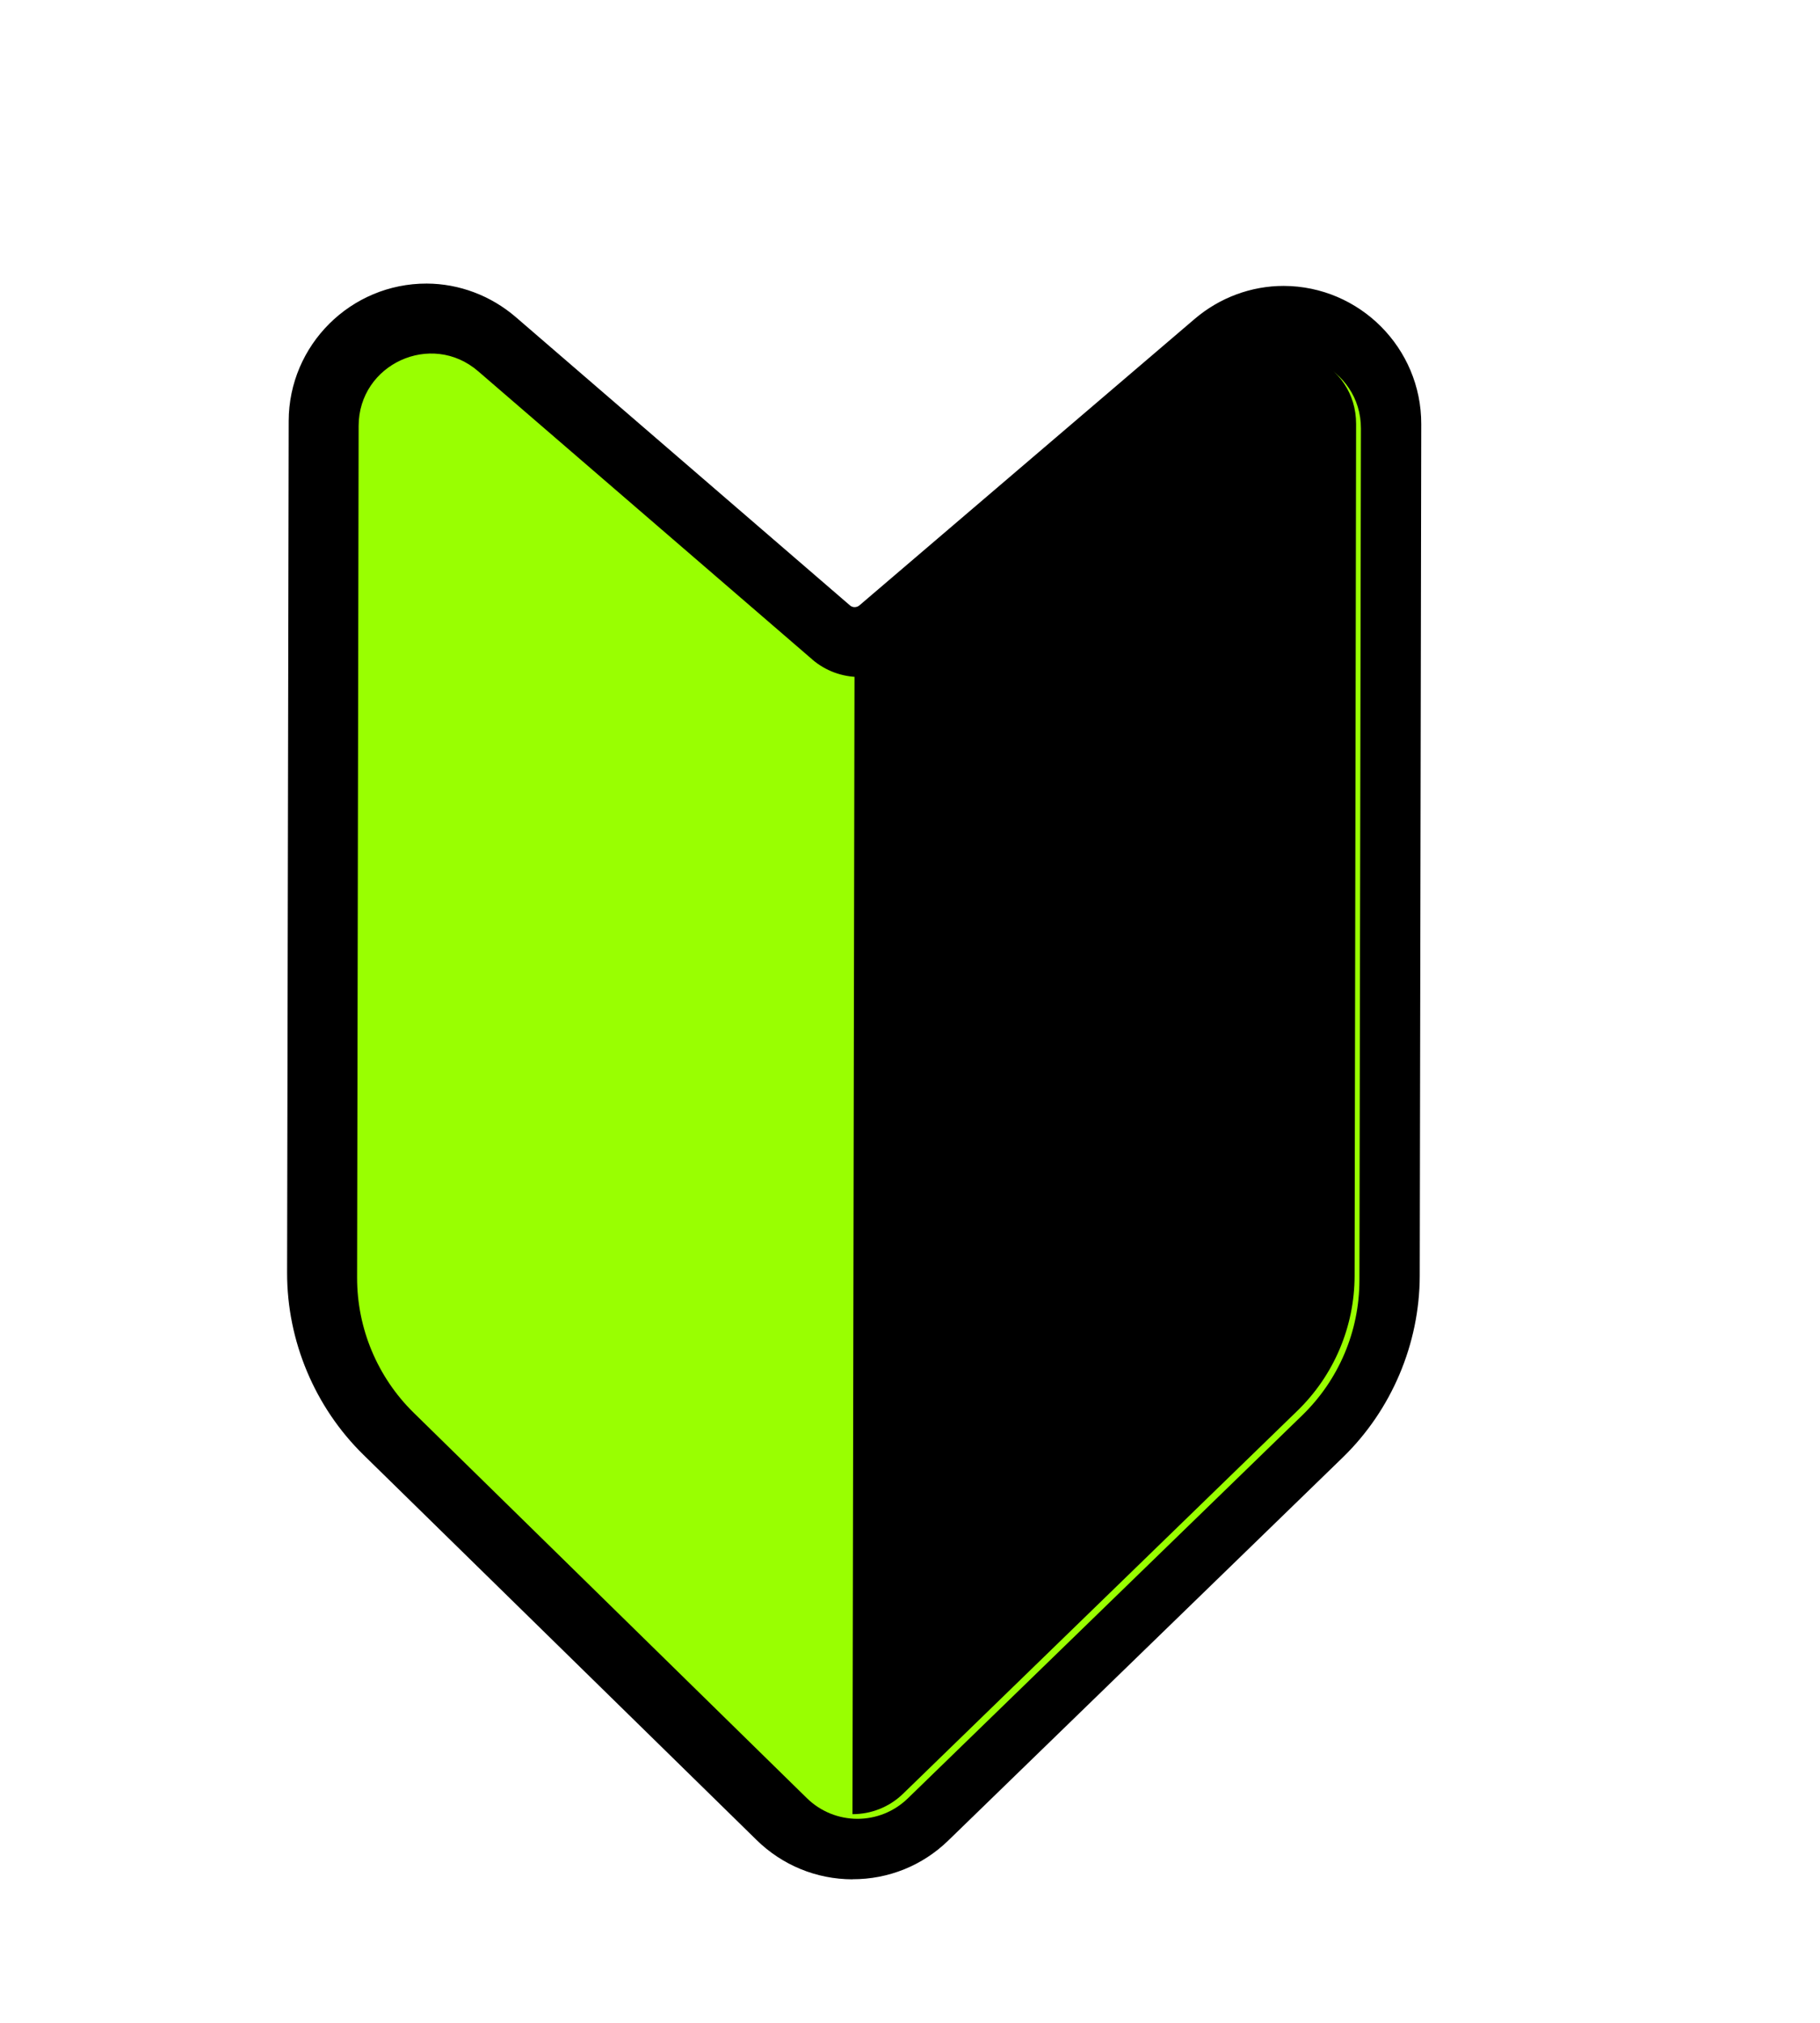
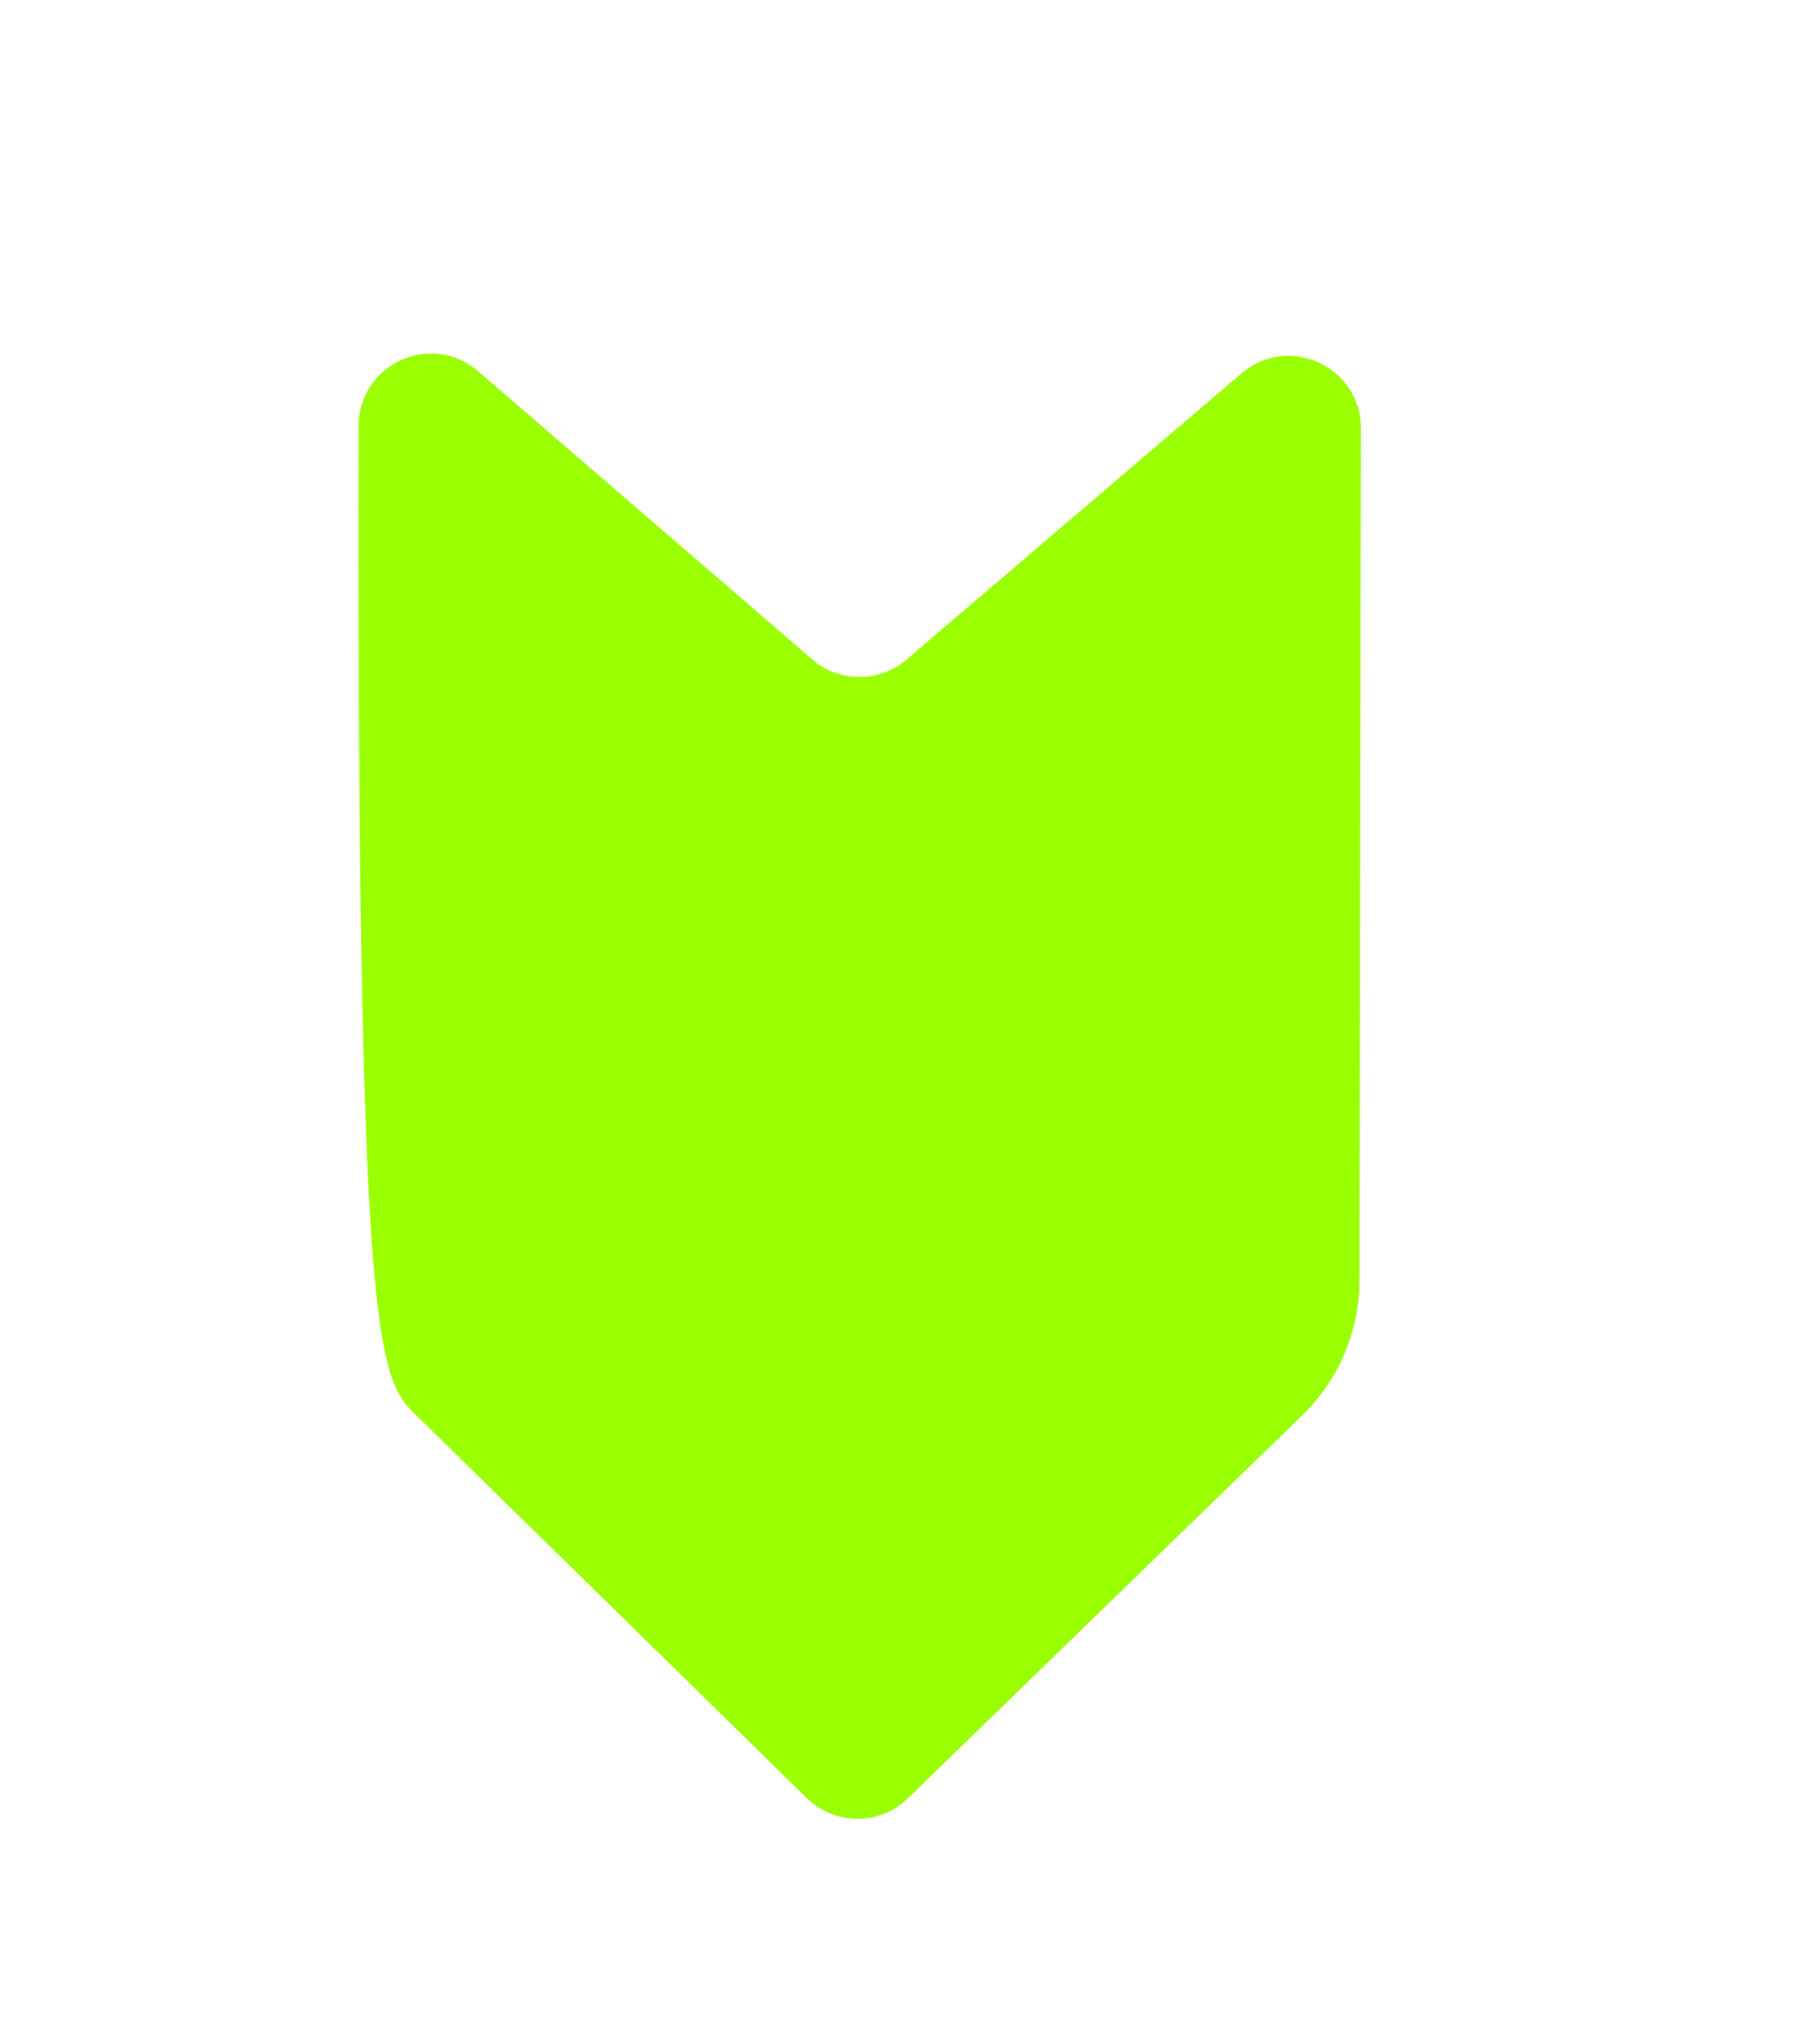
<svg xmlns="http://www.w3.org/2000/svg" width="63" height="70" viewBox="0 0 63 70" fill="none">
-   <path d="M29.506 65.034C28.259 65.03 27.081 64.547 26.188 63.672L12.578 50.341C10.897 48.693 9.934 46.4 9.938 44.043L9.993 14.569C9.999 11.941 12.142 9.807 14.772 9.813C15.895 9.817 16.989 10.229 17.853 10.972L29.419 20.948C29.465 20.988 29.521 21.01 29.583 21.01C29.645 21.009 29.7 20.989 29.747 20.951L41.35 11.04C42.216 10.299 43.313 9.893 44.435 9.894C47.066 9.901 49.203 12.047 49.197 14.676L49.145 44.148C49.14 46.502 48.171 48.791 46.484 50.431L32.827 63.689C31.934 64.559 30.752 65.035 29.505 65.031L29.506 65.034Z" fill="black" />
-   <path d="M28.119 22.822L16.552 12.847C14.931 11.447 12.418 12.599 12.414 14.74L12.361 44.21C12.358 45.968 13.064 47.657 14.321 48.889L27.929 62.224C28.901 63.175 30.449 63.18 31.425 62.232L45.081 48.973C46.343 47.747 47.056 46.066 47.057 44.305L47.109 14.832C47.114 12.691 44.606 11.528 42.979 12.917L31.375 22.828C30.435 23.631 29.053 23.625 28.114 22.82L28.119 22.822Z" fill="#99FF01" />
-   <path d="M42.815 12.757L31.211 22.669C30.742 23.07 30.16 23.269 29.579 23.268L29.509 62.779C30.139 62.78 30.772 62.545 31.258 62.074L44.914 48.815C46.176 47.589 46.888 45.908 46.89 44.146L46.942 14.674C46.947 12.532 44.439 11.37 42.812 12.758L42.815 12.757Z" fill="black" />
+   <path d="M28.119 22.822L16.552 12.847C14.931 11.447 12.418 12.599 12.414 14.74C12.358 45.968 13.064 47.657 14.321 48.889L27.929 62.224C28.901 63.175 30.449 63.18 31.425 62.232L45.081 48.973C46.343 47.747 47.056 46.066 47.057 44.305L47.109 14.832C47.114 12.691 44.606 11.528 42.979 12.917L31.375 22.828C30.435 23.631 29.053 23.625 28.114 22.82L28.119 22.822Z" fill="#99FF01" />
</svg>